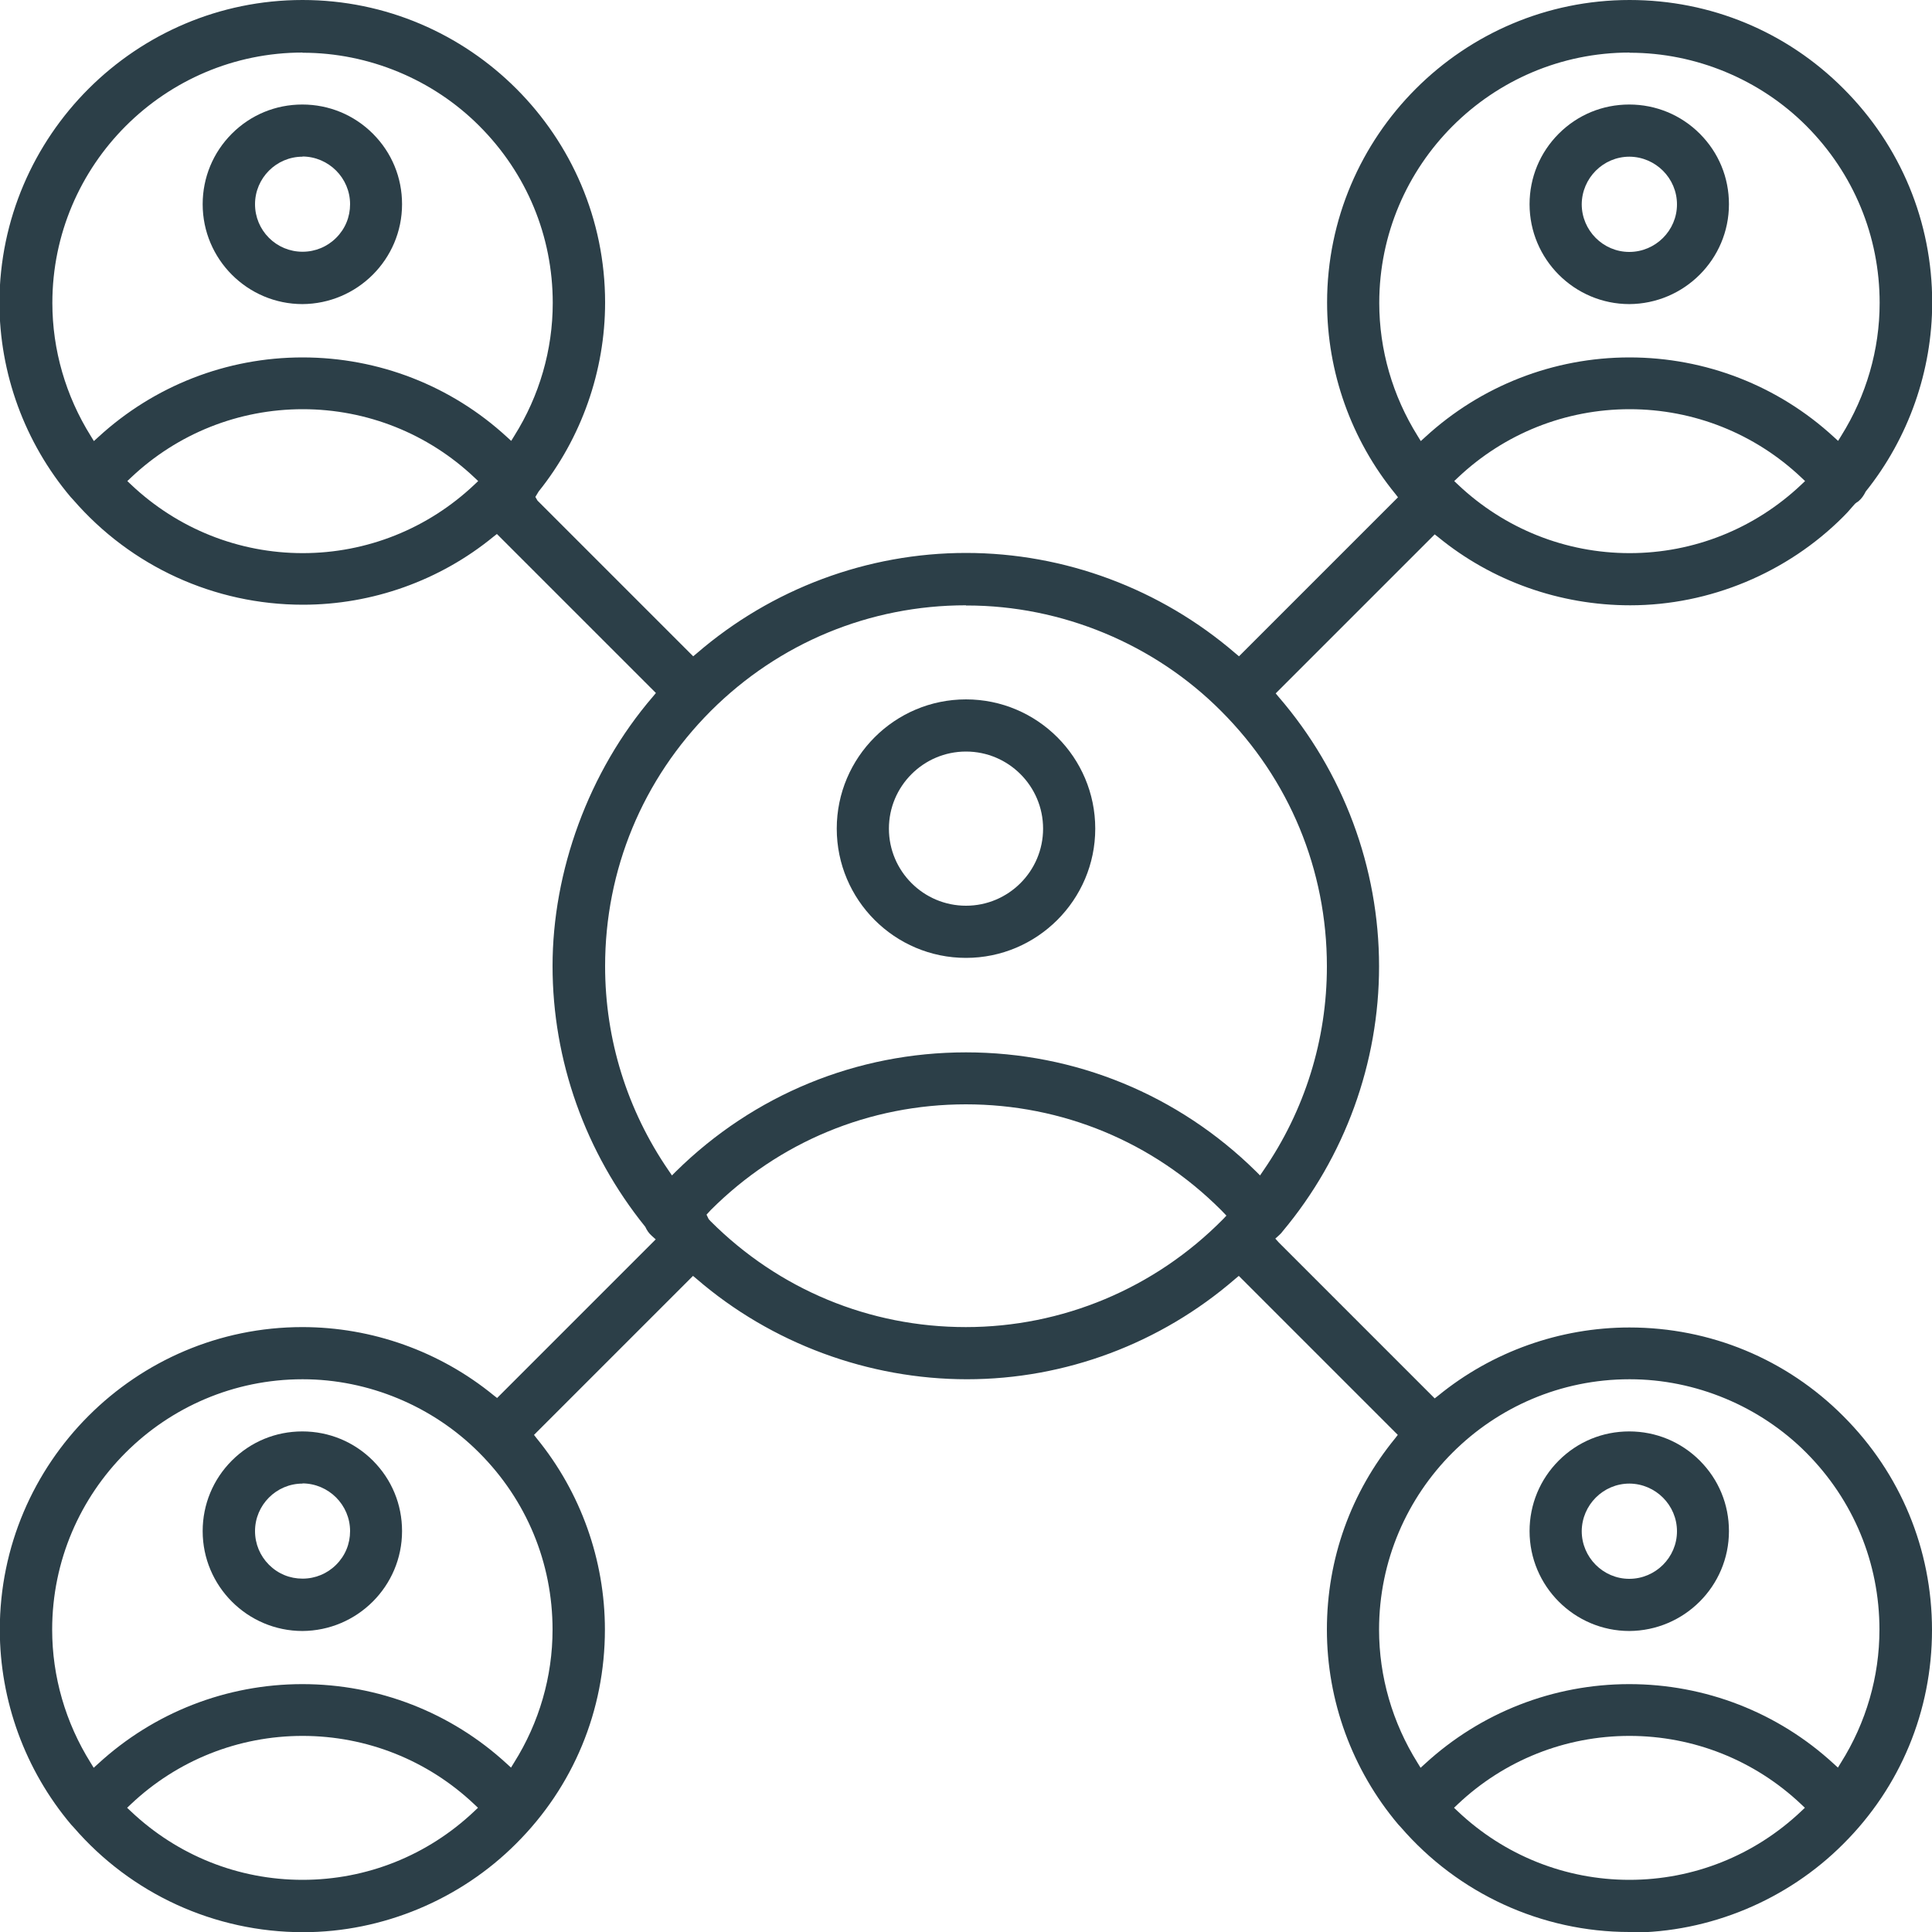
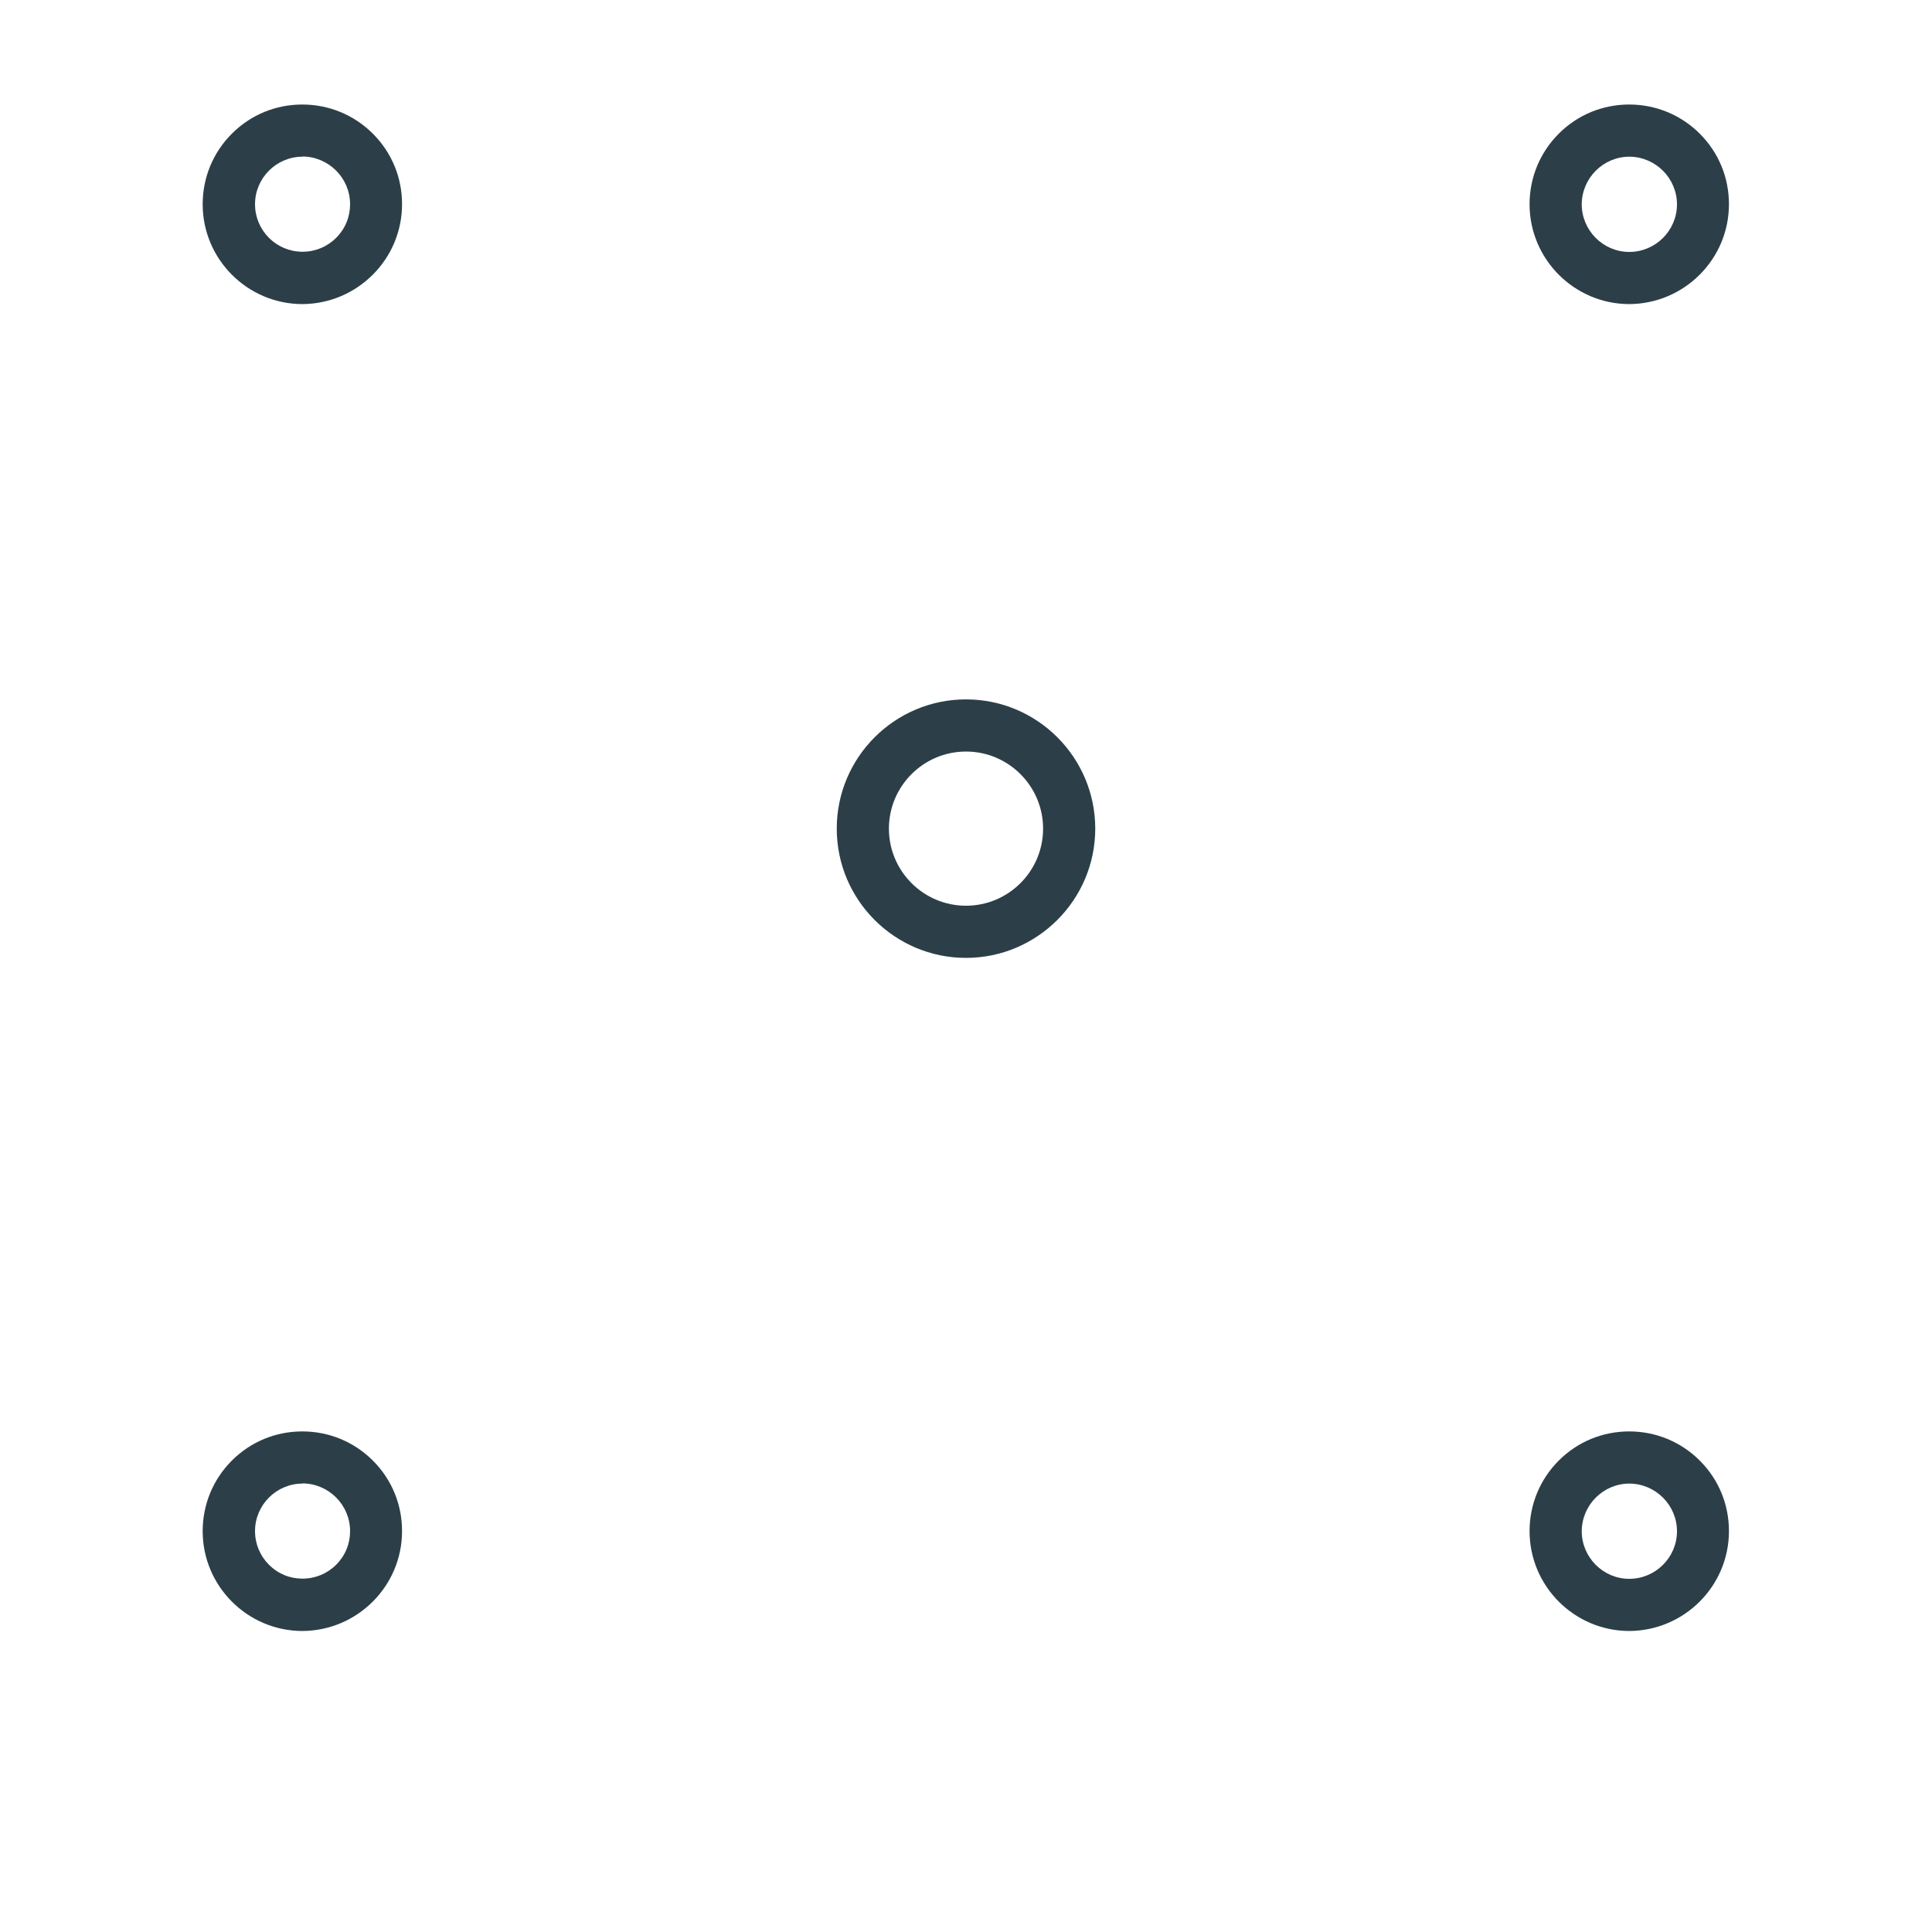
<svg xmlns="http://www.w3.org/2000/svg" id="Layer_1" viewBox="0 0 100 100">
  <path d="m50,49.58c-3.69,0-6.69-3-6.69-6.69s3-6.69,6.69-6.69,6.69,3,6.69,6.69c0,3.69-3.01,6.69-6.69,6.69h0Zm0-10.68c-2.2,0-3.99,1.79-3.99,3.99s1.79,3.99,3.99,3.99,3.99-1.79,3.99-3.99c0-2.2-1.79-3.99-3.99-3.99h0Z" style="fill:#2c3f48; stroke-width:0px;" />
  <path d="m84.34,15.74c-2.85,0-5.17-2.32-5.17-5.17,0-1.38.54-2.68,1.51-3.65.98-.98,2.27-1.51,3.65-1.51s2.68.54,3.65,1.51c.98.98,1.51,2.27,1.51,3.65,0,2.85-2.32,5.16-5.17,5.17h0Zm0-7.63c-1.36,0-2.46,1.11-2.47,2.46,0,1.36,1.11,2.47,2.46,2.47,1.36,0,2.47-1.11,2.47-2.46,0-1.36-1.11-2.46-2.46-2.47h0Z" style="fill:#2c3f48; stroke-width:0px;" />
  <path d="m15.66,15.74c-2.85,0-5.17-2.32-5.17-5.17,0-1.38.54-2.68,1.51-3.65.98-.98,2.27-1.51,3.65-1.51s2.68.54,3.65,1.51c.98.98,1.51,2.27,1.51,3.65,0,2.85-2.32,5.16-5.17,5.17h0Zm0-7.63c-1.36,0-2.46,1.11-2.46,2.46,0,.66.26,1.28.72,1.74s1.08.72,1.74.72c.66,0,1.28-.26,1.74-.72.47-.47.72-1.08.72-1.74,0-1.36-1.11-2.46-2.46-2.47h0Z" style="fill:#2c3f48; stroke-width:0px;" />
  <path d="m84.34,84.42c-2.85,0-5.17-2.32-5.17-5.17,0-1.38.54-2.68,1.51-3.65.98-.98,2.27-1.51,3.65-1.51s2.68.54,3.65,1.51c.98.98,1.51,2.27,1.51,3.65,0,2.85-2.32,5.16-5.17,5.17h0Zm0-7.63c-1.36,0-2.46,1.11-2.47,2.46,0,1.36,1.11,2.47,2.46,2.47,1.36,0,2.47-1.11,2.47-2.46,0-1.36-1.11-2.46-2.46-2.47h0Z" style="fill:#2c3f48; stroke-width:0px;" />
-   <path d="m84.34,100c-4.54,0-8.86-1.98-11.84-5.43-.06-.06-.09-.1-.13-.14-2.38-2.82-3.69-6.4-3.69-10.08s1.25-7.11,3.53-9.9l.14-.18-8.23-8.23-.18.15c-3.87,3.35-8.8,5.2-13.89,5.2s-10.12-1.85-14-5.2l-.18-.15-8.23,8.23.14.18c2.28,2.79,3.53,6.3,3.53,9.9,0,4.18-1.63,8.12-4.59,11.07-2.9,2.91-6.92,4.59-11.03,4.59-4.58,0-8.9-1.98-11.88-5.43-.06-.06-.09-.1-.13-.14-2.38-2.82-3.69-6.41-3.69-10.09,0-8.63,7.03-15.66,15.66-15.66,3.6,0,7.11,1.25,9.9,3.53l.18.14,8.21-8.21-.2-.18c-.15-.13-.26-.29-.34-.47-3.11-3.85-4.8-8.62-4.8-13.5s1.85-10.06,5.2-13.95l.15-.18-8.23-8.23-.18.14c-2.77,2.27-6.27,3.52-9.86,3.52-4.58,0-8.9-1.98-11.89-5.43-.06-.06-.09-.1-.13-.14-2.38-2.82-3.69-6.4-3.69-10.08C0,7.02,7.03,0,15.66,0h0c8.63,0,15.66,7.03,15.66,15.66,0,3.53-1.22,7.01-3.44,9.78l-.17.28.11.19,8.06,8.06.18-.15c3.88-3.35,8.84-5.2,13.94-5.2s10.06,1.85,13.95,5.2l.18.15,8.23-8.23-.14-.18c-2.28-2.79-3.53-6.3-3.53-9.9,0-8.63,7.03-15.66,15.66-15.66h0c4.18,0,8.12,1.63,11.07,4.59,2.96,2.96,4.59,6.89,4.59,11.07,0,3.53-1.22,7.01-3.44,9.78-.11.22-.22.37-.36.49-.03.03-.06.05-.1.07l-.09.07-.16.18c-.14.17-.29.33-.45.49-2.9,2.91-6.92,4.59-11.03,4.59-3.64,0-7.16-1.25-9.94-3.53l-.18-.14-8.23,8.23.15.18c3.35,3.88,5.2,8.84,5.2,13.95,0,4.99-1.77,9.86-4.98,13.7-.06.08-.12.15-.19.21l-.2.18.18.2,8.07,8.07.18-.14c2.79-2.28,6.3-3.53,9.9-3.53,4.18,0,8.12,1.63,11.07,4.59,2.96,2.96,4.59,6.89,4.59,11.07s-1.63,8.12-4.59,11.07c-2.9,2.91-6.92,4.59-11.03,4.59h-.04Zm0-10.15c-3.32,0-6.48,1.26-8.89,3.54l-.19.18.19.18c2.42,2.29,5.58,3.55,8.89,3.55s6.47-1.26,8.89-3.55l.19-.18-.19-.18c-2.41-2.28-5.57-3.54-8.89-3.54Zm-68.68,0c-3.32,0-6.48,1.26-8.89,3.54l-.19.18.19.18c2.42,2.29,5.57,3.55,8.89,3.55s6.47-1.26,8.89-3.55l.19-.18-.19-.18c-2.41-2.28-5.57-3.54-8.89-3.54Zm0-18.46c-7.14,0-12.96,5.81-12.96,12.96,0,2.43.69,4.81,1.99,6.89l.16.26.22-.2c2.89-2.66,6.65-4.13,10.58-4.13s7.69,1.46,10.58,4.12l.22.2.16-.26c1.3-2.07,1.99-4.45,1.99-6.88,0-3.46-1.35-6.71-3.8-9.16-2.4-2.41-5.73-3.8-9.13-3.8h-.03Zm68.68,0c-7.14,0-12.96,5.81-12.96,12.96,0,2.43.69,4.81,1.99,6.89l.16.26.22-.2c2.89-2.66,6.65-4.13,10.58-4.13s7.69,1.46,10.58,4.12l.22.2.16-.26c1.3-2.07,1.99-4.45,1.99-6.88,0-3.46-1.35-6.71-3.79-9.16-2.4-2.41-5.73-3.8-9.13-3.8h-.03Zm-34.34-14.23c-4.99,0-9.68,1.94-13.21,5.47l-.22.24.11.23.1.11c3.54,3.54,8.23,5.48,13.21,5.48s9.77-1.99,13.32-5.59l.17-.18-.28-.29c-3.53-3.53-8.22-5.47-13.21-5.47Zm0-25.83c-4.98,0-9.67,1.94-13.2,5.46-3.54,3.54-5.48,8.23-5.48,13.22,0,3.79,1.14,7.45,3.29,10.58l.17.25.21-.21c4.03-3.97,9.36-6.16,15.01-6.16s10.98,2.19,15.01,6.16l.21.21.17-.25c2.15-3.12,3.29-6.78,3.29-10.57,0-4.99-1.94-9.68-5.47-13.21-3.46-3.48-8.26-5.47-13.16-5.47h-.05Zm34.35-10.15c-3.32,0-6.48,1.26-8.89,3.54l-.19.18.19.18c2.42,2.29,5.58,3.55,8.89,3.55s6.47-1.26,8.89-3.55l.19-.18-.19-.18c-2.41-2.28-5.57-3.54-8.89-3.54Zm-68.68,0c-3.32,0-6.48,1.26-8.89,3.54l-.19.18.19.18c2.42,2.29,5.58,3.55,8.89,3.55s6.47-1.26,8.89-3.55l.19-.18-.19-.18c-2.41-2.28-5.57-3.54-8.89-3.54Zm0-18.46c-7.14,0-12.96,5.81-12.96,12.96,0,2.43.69,4.81,1.99,6.89l.16.26.22-.2c2.89-2.66,6.65-4.13,10.58-4.13s7.69,1.46,10.58,4.12l.22.2.16-.26c1.3-2.07,1.99-4.45,1.99-6.88,0-3.46-1.35-6.71-3.8-9.16-2.4-2.41-5.73-3.79-9.13-3.79h-.03Zm68.68,0c-7.14,0-12.96,5.81-12.96,12.96,0,2.43.69,4.81,1.99,6.89l.16.26.22-.2c2.89-2.66,6.65-4.13,10.58-4.13s7.69,1.46,10.58,4.12l.22.2.16-.26c1.3-2.08,1.99-4.46,1.99-6.88,0-3.46-1.35-6.71-3.79-9.16-2.4-2.41-5.73-3.79-9.13-3.79h-.03Z" style="fill:#2c3f48; stroke-width:0px;" />
  <path d="m15.66,84.42c-2.85,0-5.17-2.32-5.17-5.17,0-1.38.54-2.68,1.51-3.65.98-.98,2.27-1.51,3.65-1.51s2.68.54,3.65,1.51c.98.98,1.51,2.27,1.51,3.65,0,2.85-2.32,5.16-5.17,5.17h0Zm0-7.63c-1.36,0-2.46,1.11-2.46,2.46,0,.66.26,1.28.72,1.74.47.47,1.08.72,1.74.72.66,0,1.28-.26,1.74-.72.47-.47.72-1.08.72-1.74,0-1.36-1.11-2.46-2.46-2.47h0Z" style="fill:#2c3f48; stroke-width:0px;" />
</svg>